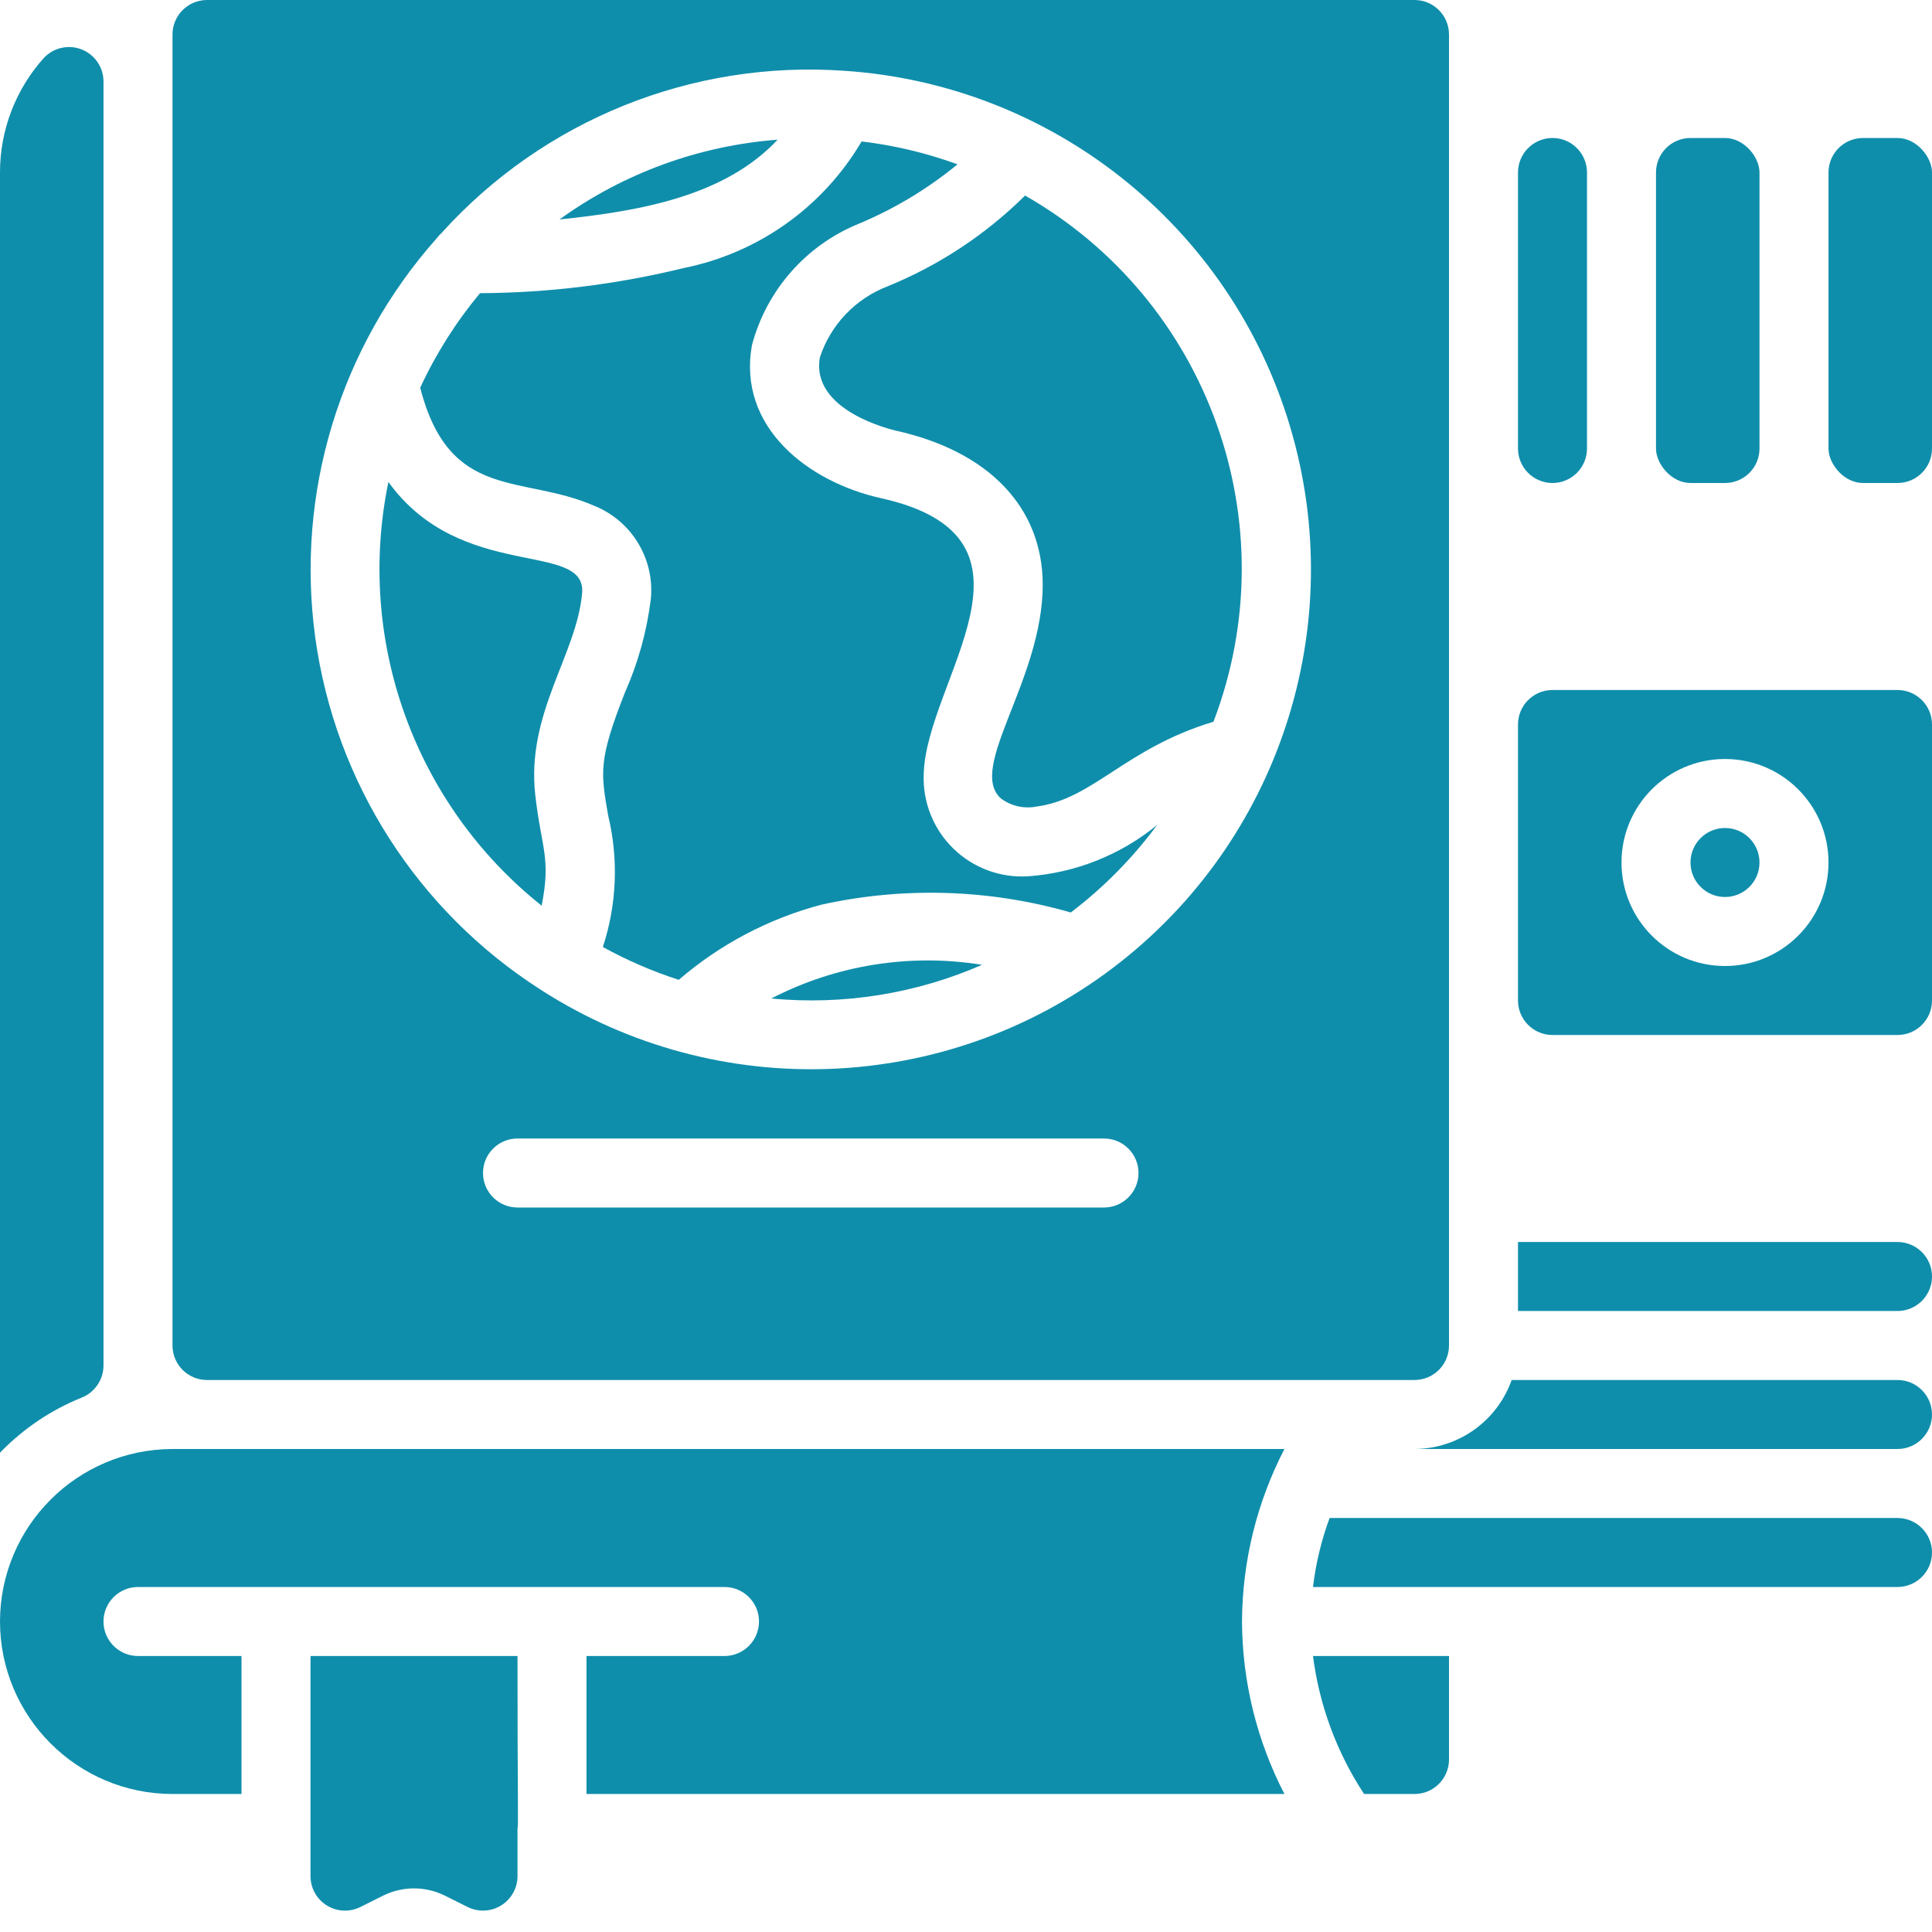
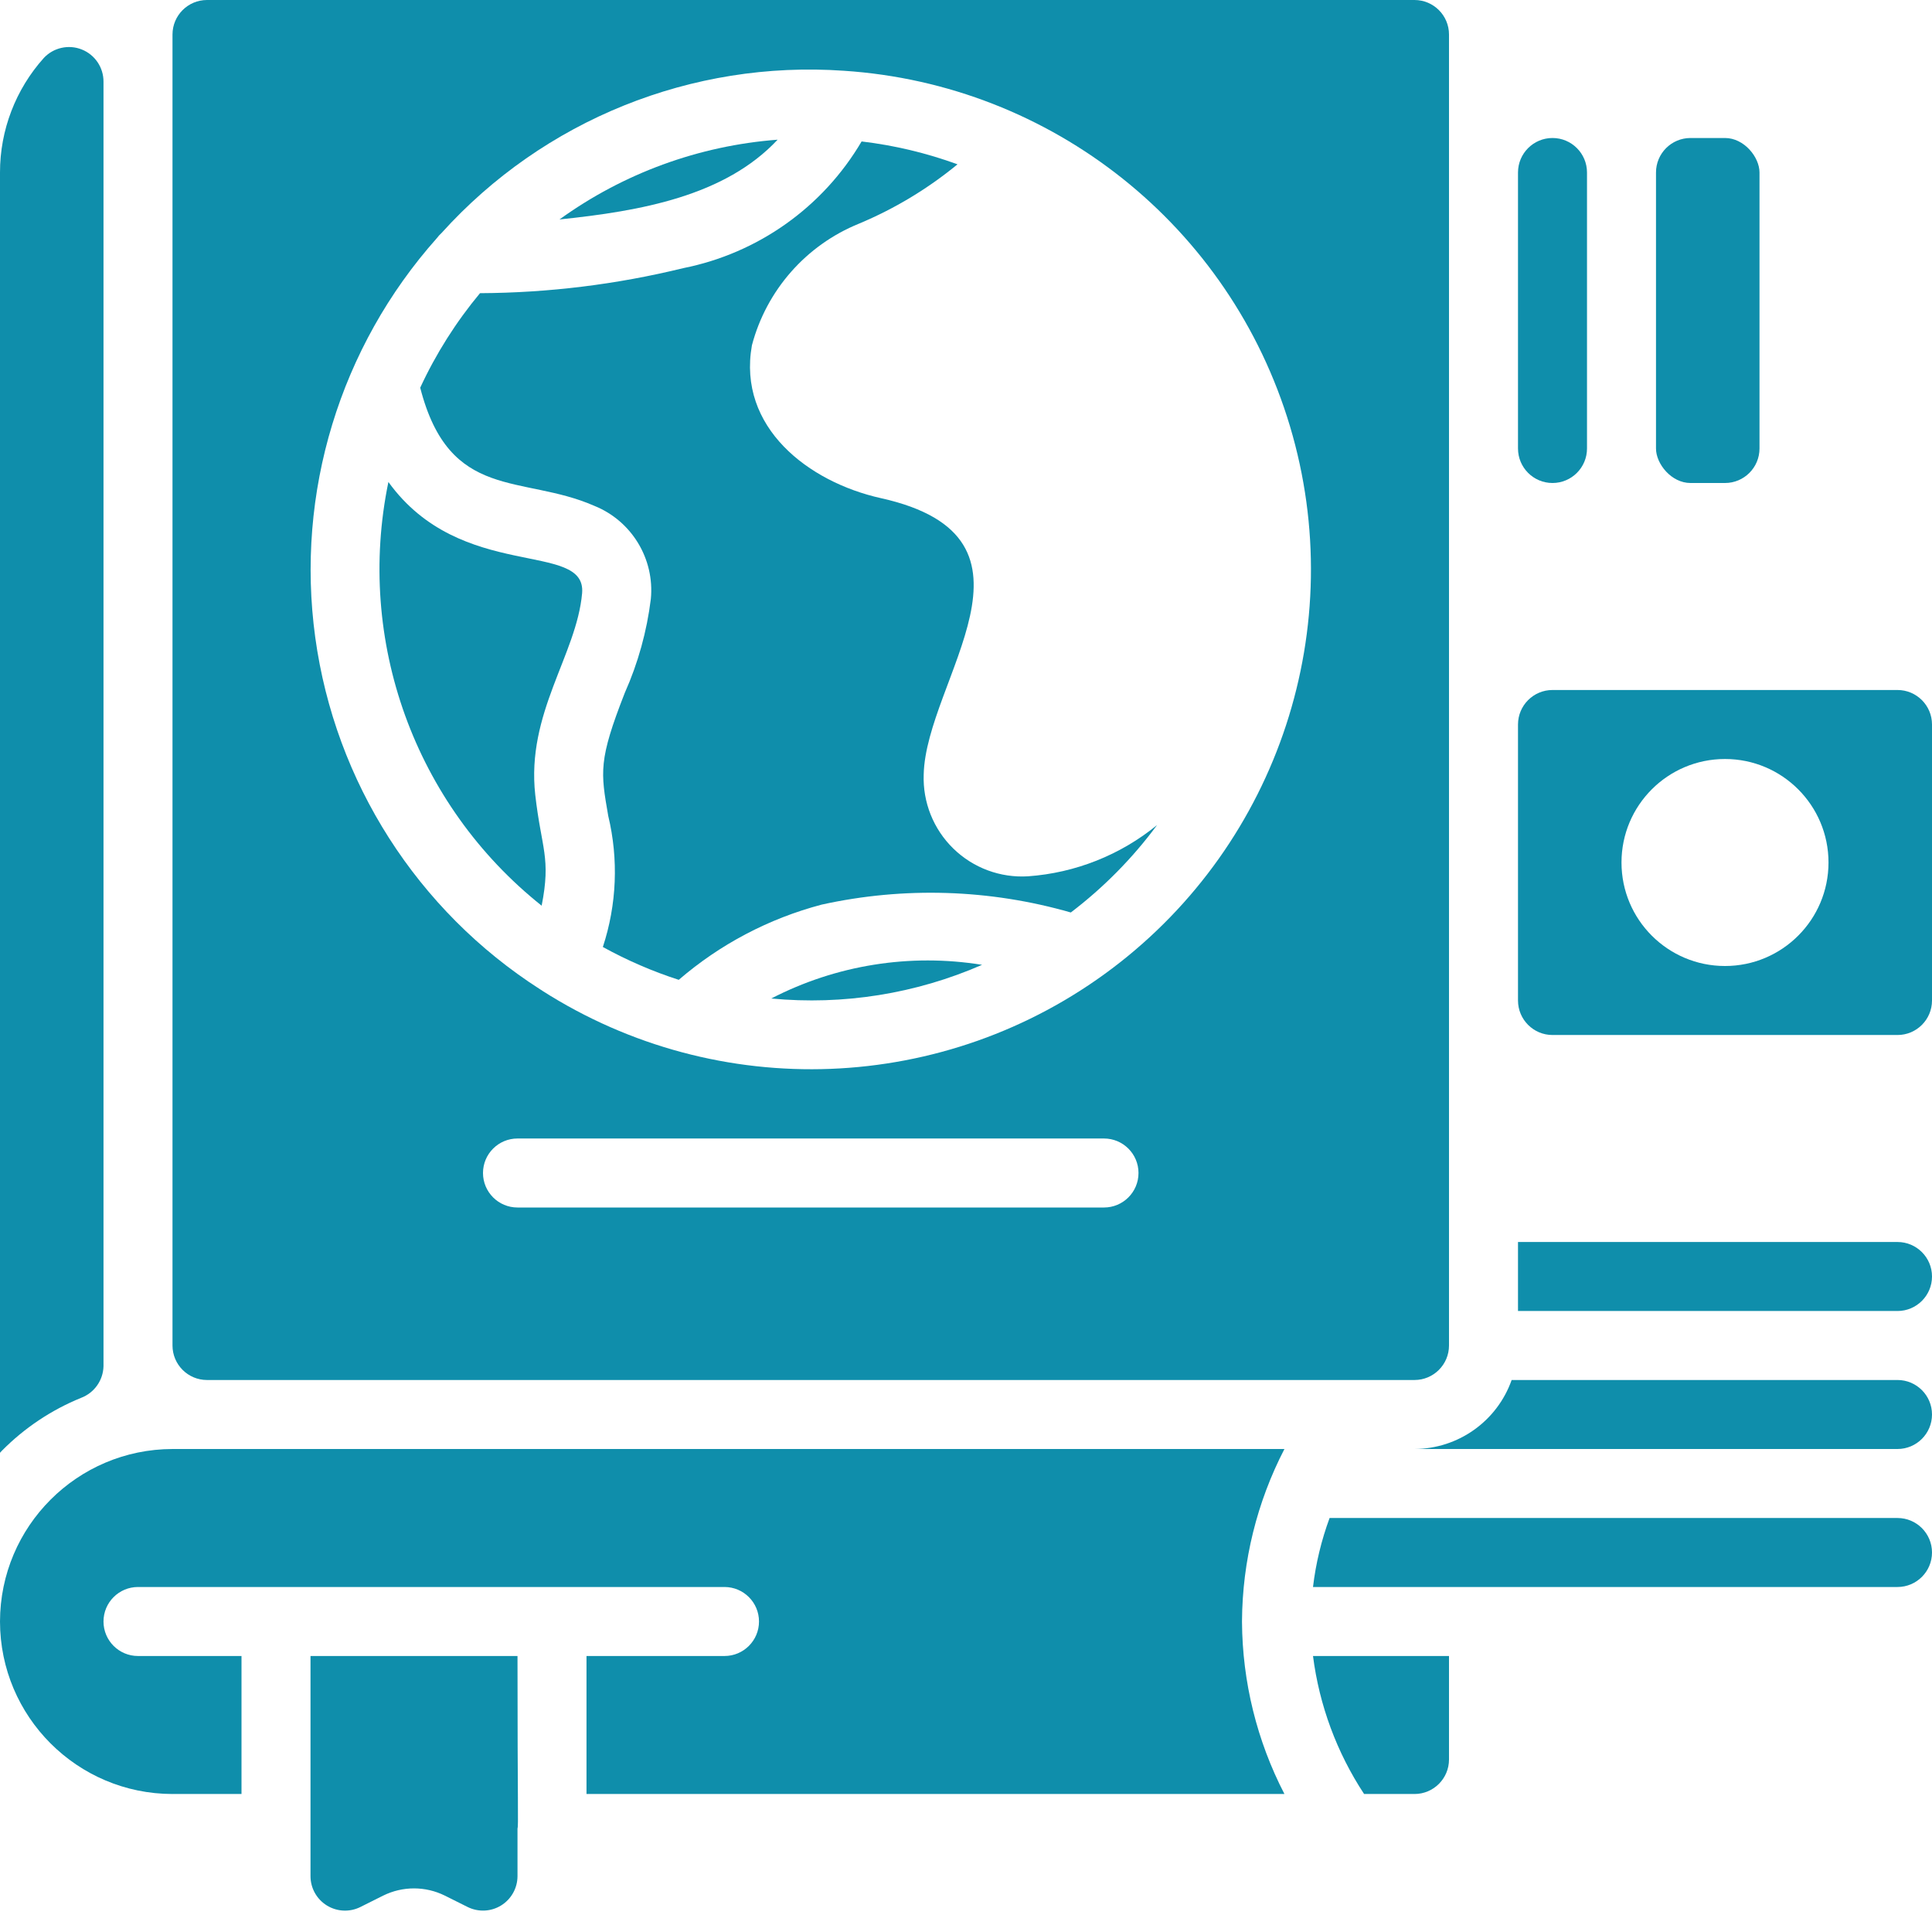
<svg xmlns="http://www.w3.org/2000/svg" width="512" height="512" x="0" y="0" viewBox="0 0 56 56" style="enable-background:new 0 0 512 512" xml:space="preserve" class="">
  <g>
    <g id="019---Languages">
-       <path id="Shape" d="m29.712 5.668c-1.142 1.132-2.497 2.026-3.987 2.632-.928.357-1.648 1.112-1.96 2.057-.278 1.554 2.1 2.1 2.2 2.125 2.7.6 4.252 2.225 4.259 4.461 0 2.776-2.2 5.312-1.213 6.2.294.22.667.306 1.027.236 1.646-.211 2.573-1.689 5.135-2.459 2.189-5.735-.13-12.209-5.461-15.252z" fill="#0f8eab" data-original="#000000" style="" class="" />
      <path id="Shape" d="m29.8 25.4c-.804.05-1.591-.242-2.167-.804-.577-.562-.888-1.342-.859-2.146.06-2.736 3.935-6.862-1.242-8.011-2.1-.467-4.162-2.053-3.737-4.431.422-1.597 1.57-2.902 3.1-3.524 1.032-.431 1.995-1.011 2.859-1.721-.898-.328-1.831-.55-2.78-.663-1.121 1.905-3.001 3.24-5.169 3.672-1.929.472-3.906.716-5.892.726-.694.834-1.277 1.755-1.733 2.74.848 3.307 2.955 2.508 5.044 3.423 1.085.436 1.753 1.536 1.641 2.7-.116.94-.37 1.858-.756 2.724-.766 1.955-.7 2.289-.479 3.564.302 1.257.248 2.572-.156 3.8.701.387 1.438.706 2.2.952 1.197-1.032 2.614-1.777 4.142-2.18 2.389-.527 4.871-.448 7.222.228.949-.722 1.791-1.575 2.5-2.534-1.063.868-2.369 1.387-3.738 1.485z" fill="#0f8eab" data-original="#000000" style="" class="" />
      <path id="Shape" d="m3 39.6v-37.229c.003-.412-.246-.783-.628-.936-.382-.153-.819-.056-1.101.244-.819.912-1.272 2.095-1.271 3.321l-0 37.11c.019-.019.036-.041.056-.061.653-.66 1.433-1.181 2.293-1.531.384-.145.641-.508.651-.918z" fill="#0f8eab" data-original="#000000" style="" class="" />
      <path id="Shape" d="m22.355 28.942c2.087.199 4.19-.137 6.111-.976-2.089-.338-4.231.004-6.111.976z" fill="#0f8eab" data-original="#000000" style="" class="" />
-       <path id="Shape" d="m41 0h-35c-.552 0-1 .448-1 1v38c0 .552.448 1 1 1h35c.552 0 1-.448 1-1v-38c0-.552-.448-1-1-1zm-9 35h-17c-.552 0-1-.448-1-1s.448-1 1-1h17c.552 0 1 .448 1 1s-.448 1-1 1zm-16.284-6.287c-.021-.011-.042-.024-.062-.038-3.56-2.282-5.941-6.009-6.516-10.198-.575-4.189.714-8.42 3.527-11.577.04-.054.086-.104.136-.149 2.957-3.275 7.256-5.008 11.658-4.7 6.04.396 11.198 4.505 12.932 10.305 1.734 5.8-.32 12.066-5.152 15.713-4.832 3.647-11.421 3.904-16.523.647z" fill="#0f8eab" data-original="#000000" style="" class="" />
+       <path id="Shape" d="m41 0h-35c-.552 0-1 .448-1 1v38c0 .552.448 1 1 1h35c.552 0 1-.448 1-1v-38c0-.552-.448-1-1-1zm-9 35h-17c-.552 0-1-.448-1-1s.448-1 1-1h17c.552 0 1 .448 1 1s-.448 1-1 1zm-16.284-6.287c-.021-.011-.042-.024-.062-.038-3.56-2.282-5.941-6.009-6.516-10.198-.575-4.189.714-8.42 3.527-11.577.04-.054.086-.104.136-.149 2.957-3.275 7.256-5.008 11.658-4.7 6.04.396 11.198 4.505 12.932 10.305 1.734 5.8-.32 12.066-5.152 15.713-4.832 3.647-11.421 3.904-16.523.647" fill="#0f8eab" data-original="#000000" style="" class="" />
      <path id="Shape" d="m45 14c.552 0 1-.448 1-1v-8c0-.552-.448-1-1-1s-1 .448-1 1v8c0 .552.448 1 1 1z" fill="#0f8eab" data-original="#000000" style="" class="" />
      <rect id="Rectangle-path" height="10" rx="1" width="3" x="48" y="4" fill="#0f8eab" data-original="#000000" style="" class="" />
      <path id="Shape" d="m22.54 4.049c-2.281.173-4.469.973-6.323 2.312 2.361-.245 4.794-.679 6.323-2.312z" fill="#0f8eab" data-original="#000000" style="" class="" />
      <path id="Shape" d="m11.258 13.971c-.952 4.604.765 9.351 4.442 12.281.276-1.4-.007-1.644-.185-3.209-.266-2.376 1.2-4.058 1.358-5.851.127-1.54-3.509-.304-5.615-3.221z" fill="#0f8eab" data-original="#000000" style="" class="" />
-       <rect id="Rectangle-path" height="10" rx="1" width="3" x="53" y="4" fill="#0f8eab" data-original="#000000" style="" class="" />
      <path id="Shape" d="m44 38h11c.552 0 1-.448 1-1s-.448-1-1-1h-11z" fill="#0f8eab" data-original="#000000" style="" class="" />
      <path id="Shape" d="m41 42h14c.552 0 1-.448 1-1s-.448-1-1-1h-11.184c-.422 1.194-1.549 1.995-2.816 2z" fill="#0f8eab" data-original="#000000" style="" class="" />
-       <circle id="Oval" cx="50" cy="25" r="1" fill="#0f8eab" data-original="#000000" style="" class="" />
      <path id="Shape" d="m44 29c0 .552.448 1 1 1h10c.552 0 1-.448 1-1v-8c0-.552-.448-1-1-1h-10c-.552 0-1 .448-1 1zm6-7c1.657 0 3 1.343 3 3s-1.343 3-3 3-3-1.343-3-3 1.343-3 3-3z" fill="#0f8eab" data-original="#000000" style="" class="" />
      <path id="Shape" d="m5 52h2v-4h-3c-.552 0-1-.448-1-1s.448-1 1-1h17c.552 0 1 .448 1 1s-.448 1-1 1h-4v4h20.23c-.798-1.541-1.219-3.25-1.23-4.985v-.015-.015c.011-1.735.432-3.444 1.23-4.985h-32.23c-2.759.005-4.995 2.241-5 5 .003 2.76 2.24 4.997 5 5z" fill="#0f8eab" data-original="#000000" style="" class="" />
      <path id="Shape" d="m56 45c0-.552-.448-1-1-1h-16.461c-.238.646-.4 1.317-.481 2h16.942c.552 0 1-.448 1-1z" fill="#0f8eab" data-original="#000000" style="" class="" />
      <path id="Shape" d="m39.539 52h1.461c.552 0 1-.448 1-1v-3h-3.942c.183 1.429.689 2.797 1.481 4z" fill="#0f8eab" data-original="#000000" style="" class="" />
      <path id="Shape" d="m15 48h-6l0 6.38c-0.0.347.179.669.474.851.295.182.663.199.973.044l.658-.329c.564-.28 1.226-.28 1.79 0l.661.33c.31.153.677.136.97-.046.294-.182.473-.503.474-.848v-1.37-.012c.031-.1 0-.586 0-5z" fill="#0f8eab" data-original="#000000" style="" class="" />
    </g>
  </g>
</svg>